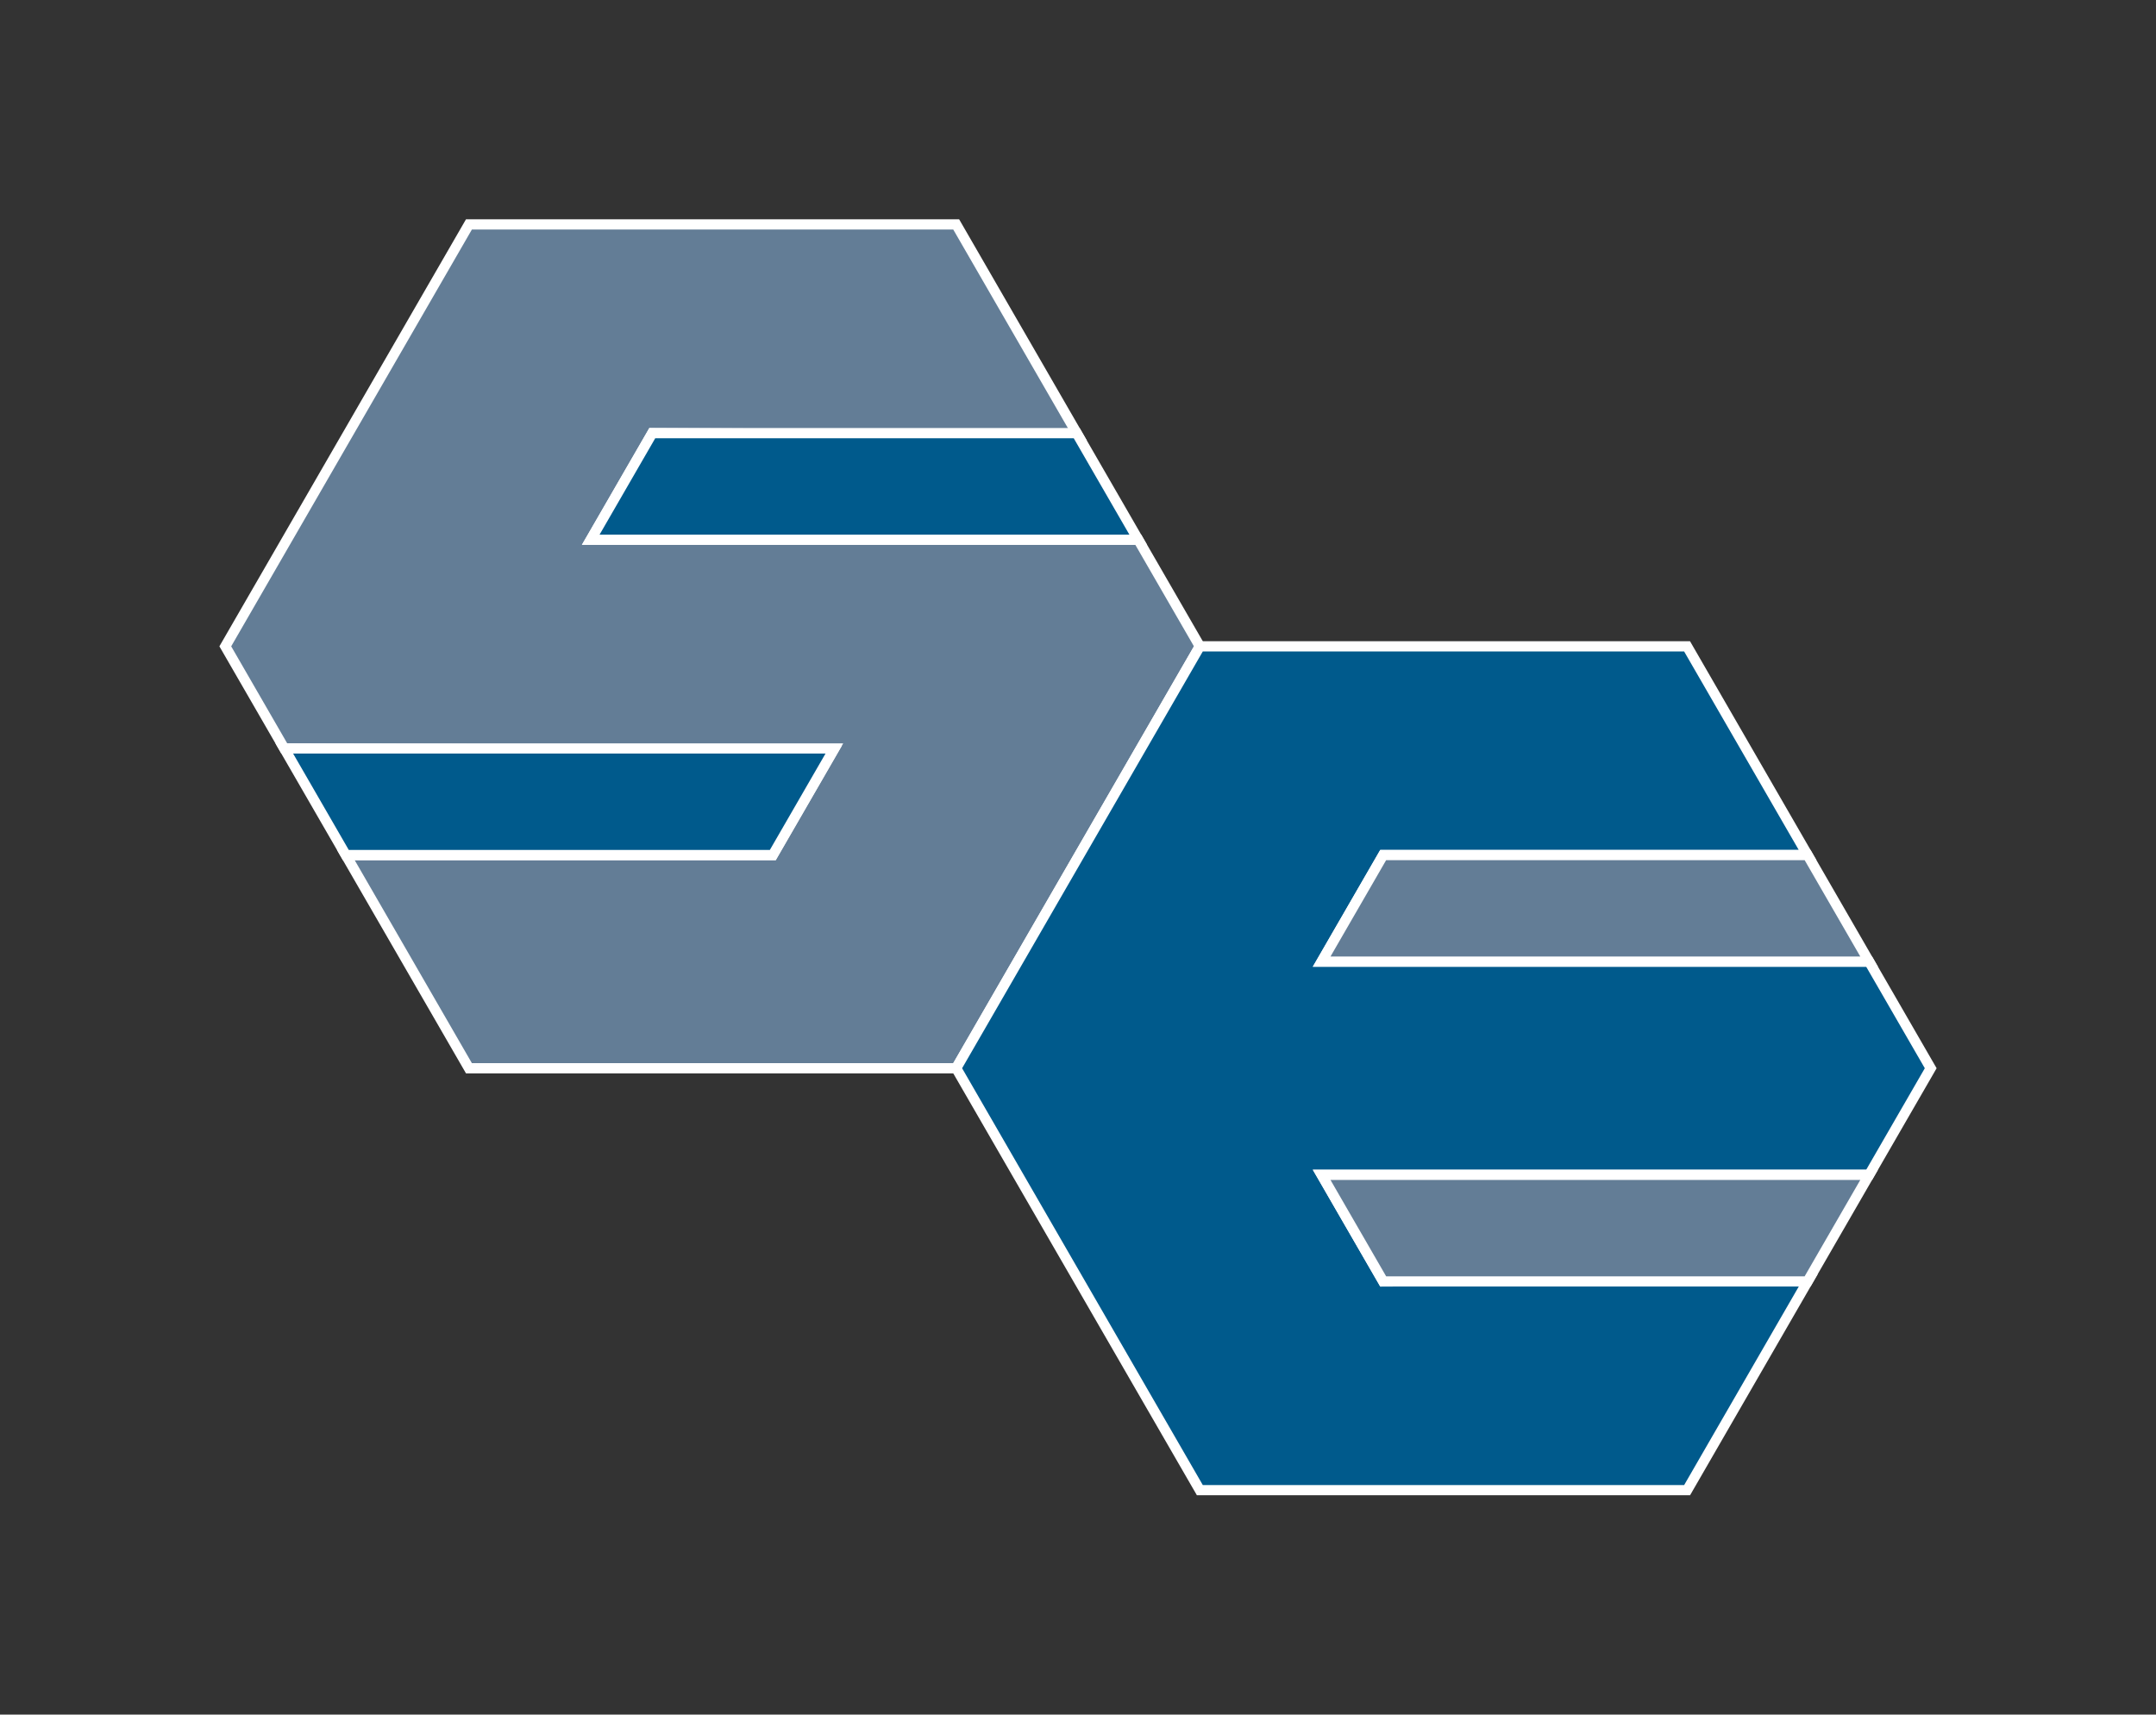
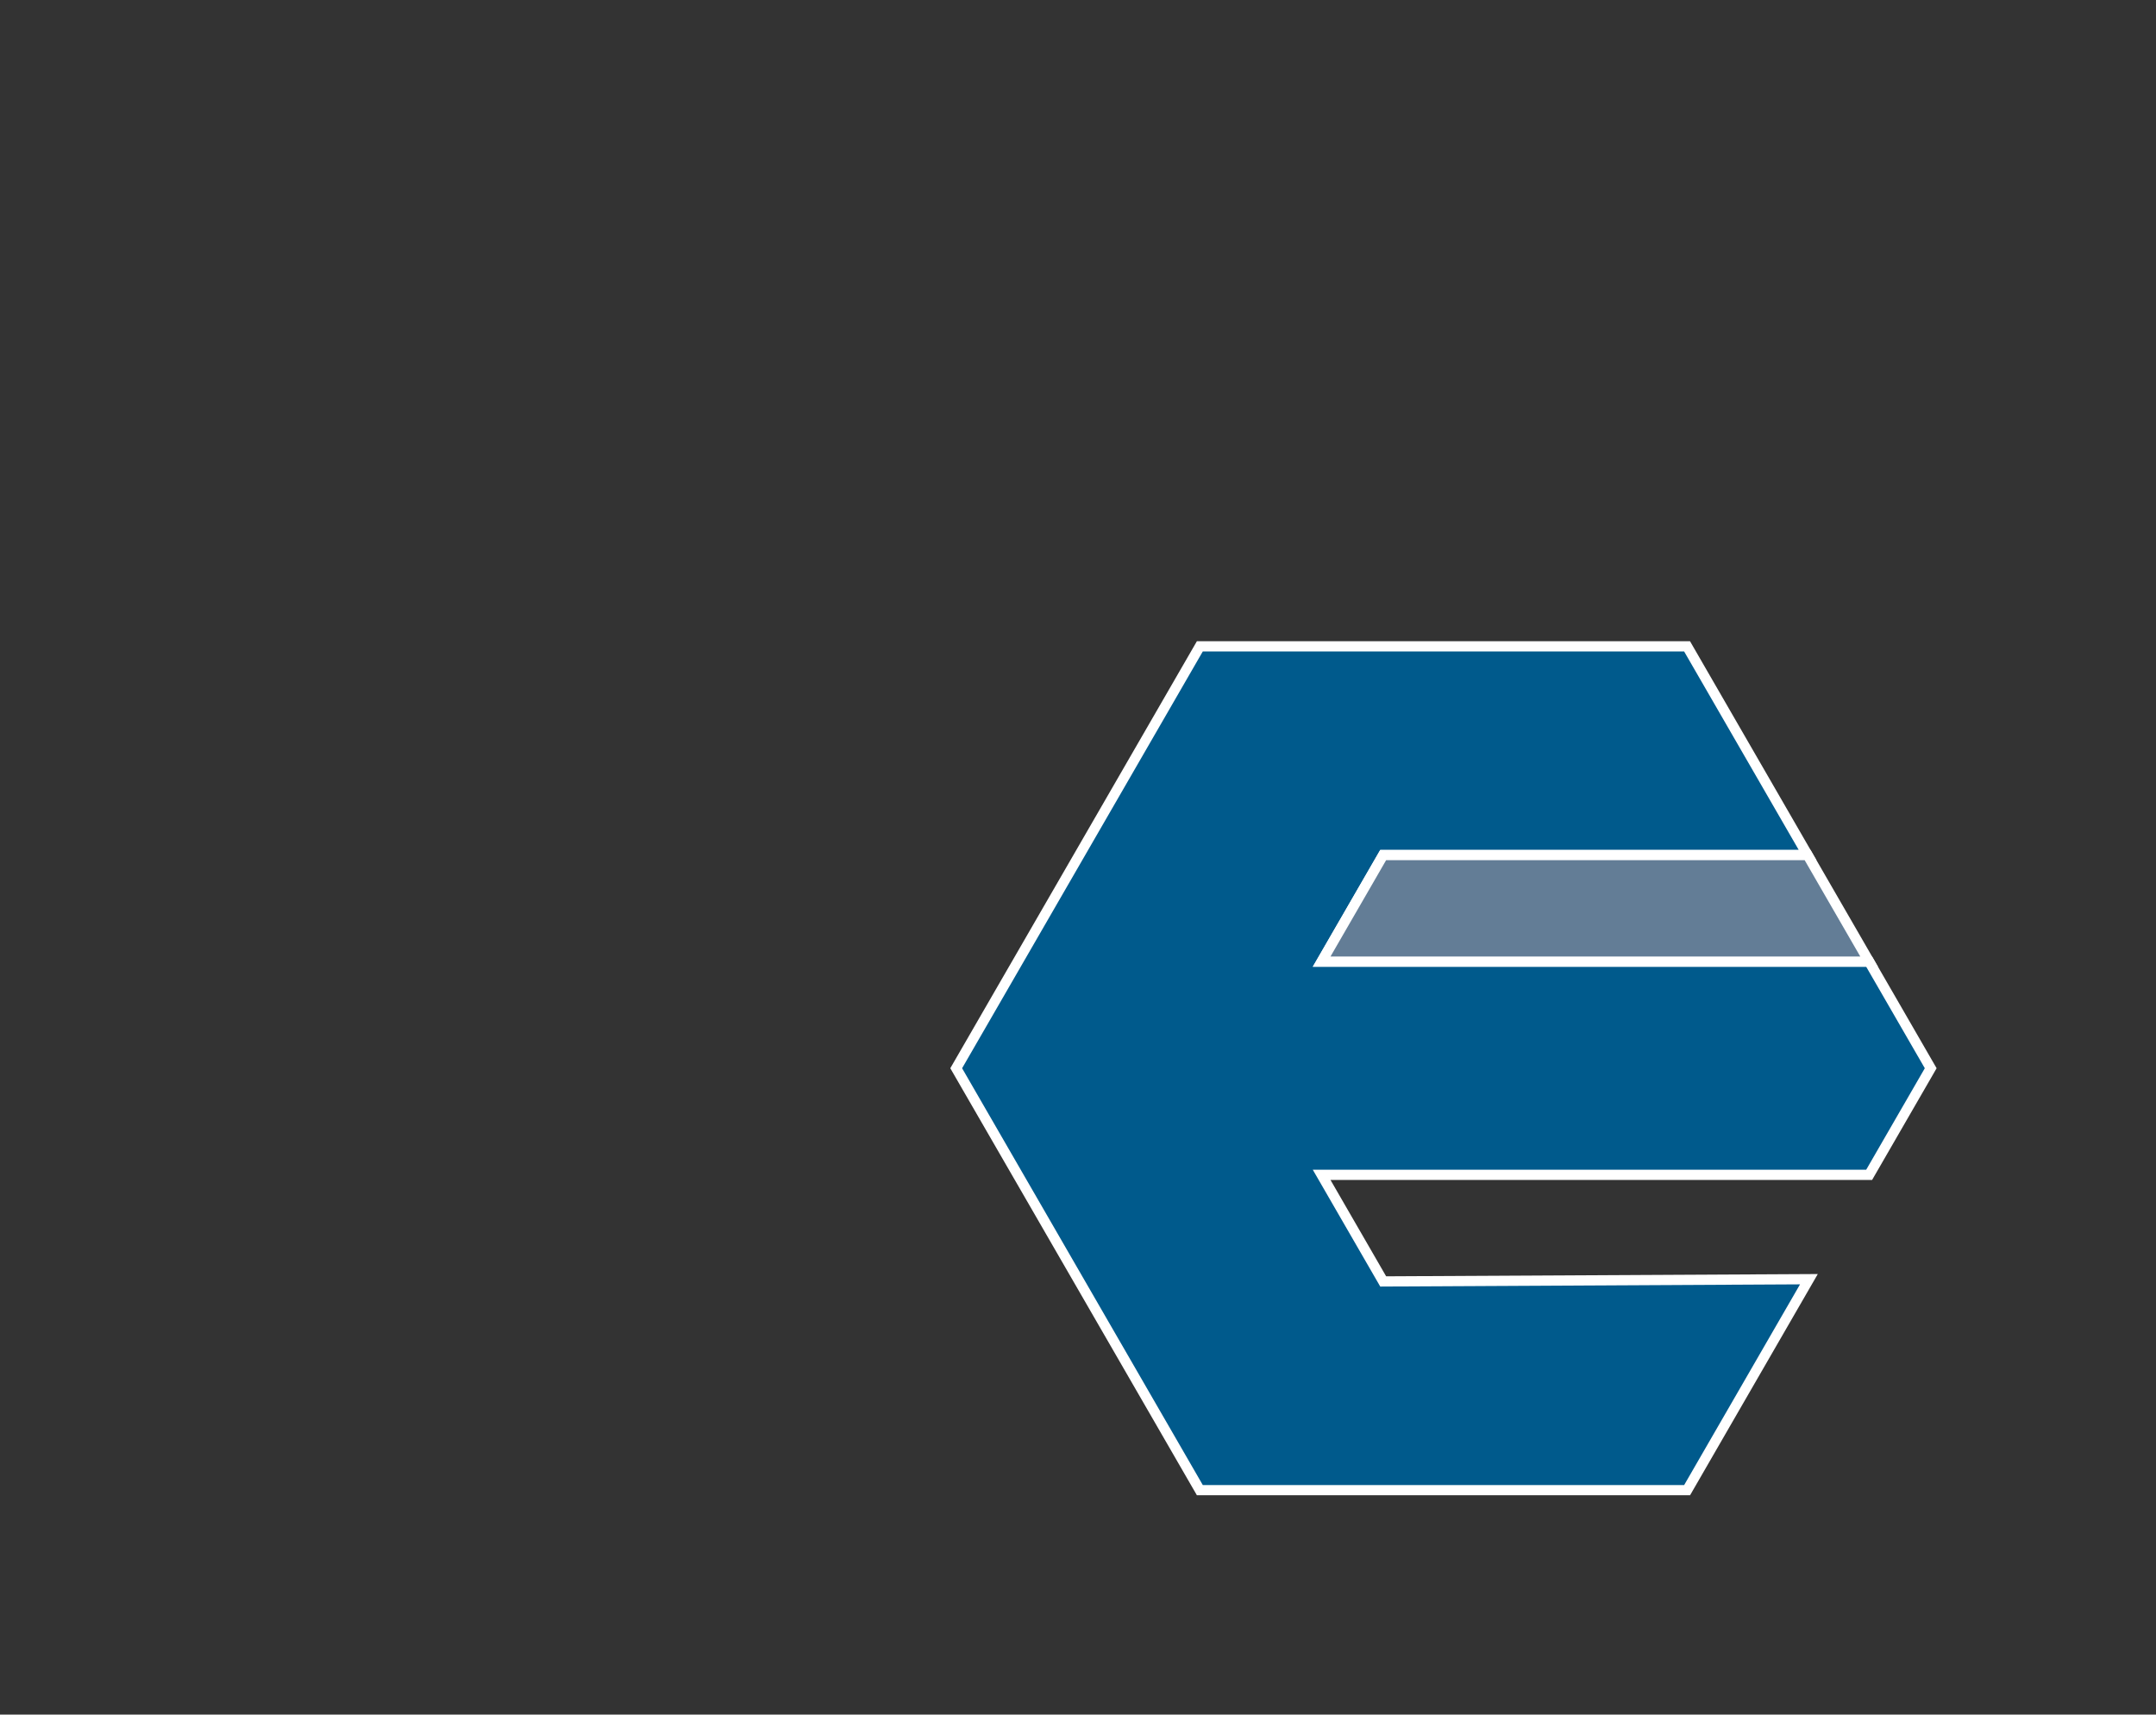
<svg xmlns="http://www.w3.org/2000/svg" xmlns:ns1="http://www.inkscape.org/namespaces/inkscape" xmlns:ns2="http://sodipodi.sourceforge.net/DTD/sodipodi-0.dtd" width="49.14mm" height="39.087mm" viewBox="0 0 49.14 39.087" version="1.1" id="svg889" ns1:version="1.1.2 (b8e25be833, 2022-02-05)" ns2:docname="Logo50x40.svg">
  <rect x="0" y="0" width="49.14" height="39.087" fill="#333333" stroke="none" />
  <ns2:namedview id="namedview891" pagecolor="#ffffff" bordercolor="#eeeeee" borderopacity="1" ns1:pageshadow="0" ns1:pageopacity="1" ns1:pagecheckerboard="0" ns1:document-units="mm" showgrid="false" ns1:snap-page="true" fit-margin-left="5" fit-margin-top="5" fit-margin-right="5" fit-margin-bottom="5" lock-margins="false" ns1:zoom="4" ns1:cx="81.125" ns1:cy="75.375" ns1:window-width="1920" ns1:window-height="1005" ns1:window-x="-9" ns1:window-y="-9" ns1:window-maximized="1" ns1:current-layer="layer1" />
  <defs id="defs886" />
  <g ns1:label="Ebene 1" ns1:groupmode="layer" id="layer1" transform="translate(5.135,3.97)">
-     <path style="fill:#637d96;fill-opacity:1;stroke:#ffffff;stroke-width:0.233;stroke-linecap:butt;stroke-linejoin:miter;stroke-miterlimit:4;stroke-dasharray:none;stroke-opacity:1" d="M 9.732,5.904 19.435,5.955 16.659,1.146 H 5.553 L 0,10.764 1.344,13.092 13.853,13.143 12.479,15.522 H 2.747 l 2.806,4.86 H 16.659 l 5.553,-9.618 -1.403,-2.43 H 8.329 Z" id="path10268" ns1:export-filename="C:\Users\cs\Documents\Ingenieurbüro\CI Entwürfe\path11249.png" ns1:export-xdpi="2400" ns1:export-ydpi="2400" ns2:nodetypes="ccccccccccccccc" />
    <path style="fill:#005a8c;fill-opacity:1;stroke:#ffffff;stroke-width:0.233;stroke-linecap:butt;stroke-linejoin:miter;stroke-miterlimit:4;stroke-dasharray:none;stroke-opacity:1" d="m 26.391,15.522 h 9.673 L 33.317,10.764 H 22.212 L 16.659,20.382 22.212,30 h 11.106 l 2.776,-4.809 -9.703,0.051 -1.403,-2.43 h 12.479 l 1.403,-2.43 -1.403,-2.43 H 24.988 Z" id="path10563" ns2:nodetypes="ccccccccccccccc" ns1:export-filename="C:\Users\cs\Documents\Ingenieurbüro\CI Entwürfe\path11249.png" ns1:export-xdpi="2400" ns1:export-ydpi="2400" />
    <path style="fill:#637d96;fill-opacity:1;stroke:#ffffff;stroke-width:0.233;stroke-linecap:butt;stroke-linejoin:miter;stroke-miterlimit:4;stroke-dasharray:none;stroke-opacity:1" d="m 24.988,17.952 1.403,-2.43 h 9.673 l 1.403,2.43 z" id="path11247" ns1:export-filename="C:\Users\cs\Documents\Ingenieurbüro\CI Entwürfe\path11249.png" ns1:export-xdpi="2400" ns1:export-ydpi="2400" />
-     <path style="fill:#637d96;fill-opacity:1;stroke:#ffffff;stroke-width:0.233;stroke-linecap:butt;stroke-linejoin:miter;stroke-miterlimit:4;stroke-dasharray:none;stroke-opacity:1" d="m 24.988,22.812 1.403,2.43 h 9.673 l 1.403,-2.43 z" id="path11249" ns1:export-filename="C:\Users\cs\Documents\Ingenieurbüro\CI Entwürfe\path11249.png" ns1:export-xdpi="2400" ns1:export-ydpi="2400" ns2:nodetypes="ccccc" />
-     <path style="fill:#005a8c;fill-opacity:1;stroke:#ffffff;stroke-width:0.233;stroke-linecap:butt;stroke-linejoin:miter;stroke-miterlimit:4;stroke-dasharray:none;stroke-opacity:1" d="M 1.344,13.092 H 13.882 l -1.403,2.43 H 2.747 Z" id="path11251" ns1:export-filename="C:\Users\cs\Documents\Ingenieurbüro\CI Entwürfe\path11249.png" ns1:export-xdpi="2400" ns1:export-ydpi="2400" ns2:nodetypes="ccccc" />
-     <path style="fill:#005a8c;fill-opacity:1;stroke:#ffffff;stroke-width:0.233;stroke-linecap:butt;stroke-linejoin:miter;stroke-miterlimit:4;stroke-dasharray:none;stroke-opacity:1" d="M 8.329,8.334 9.732,5.904 h 9.673 l 1.403,2.43 z" id="path11366" ns1:export-filename="C:\Users\cs\Documents\Ingenieurbüro\CI Entwürfe\path11249.png" ns1:export-xdpi="2400" ns1:export-ydpi="2400" ns2:nodetypes="ccccc" />
  </g>
</svg>